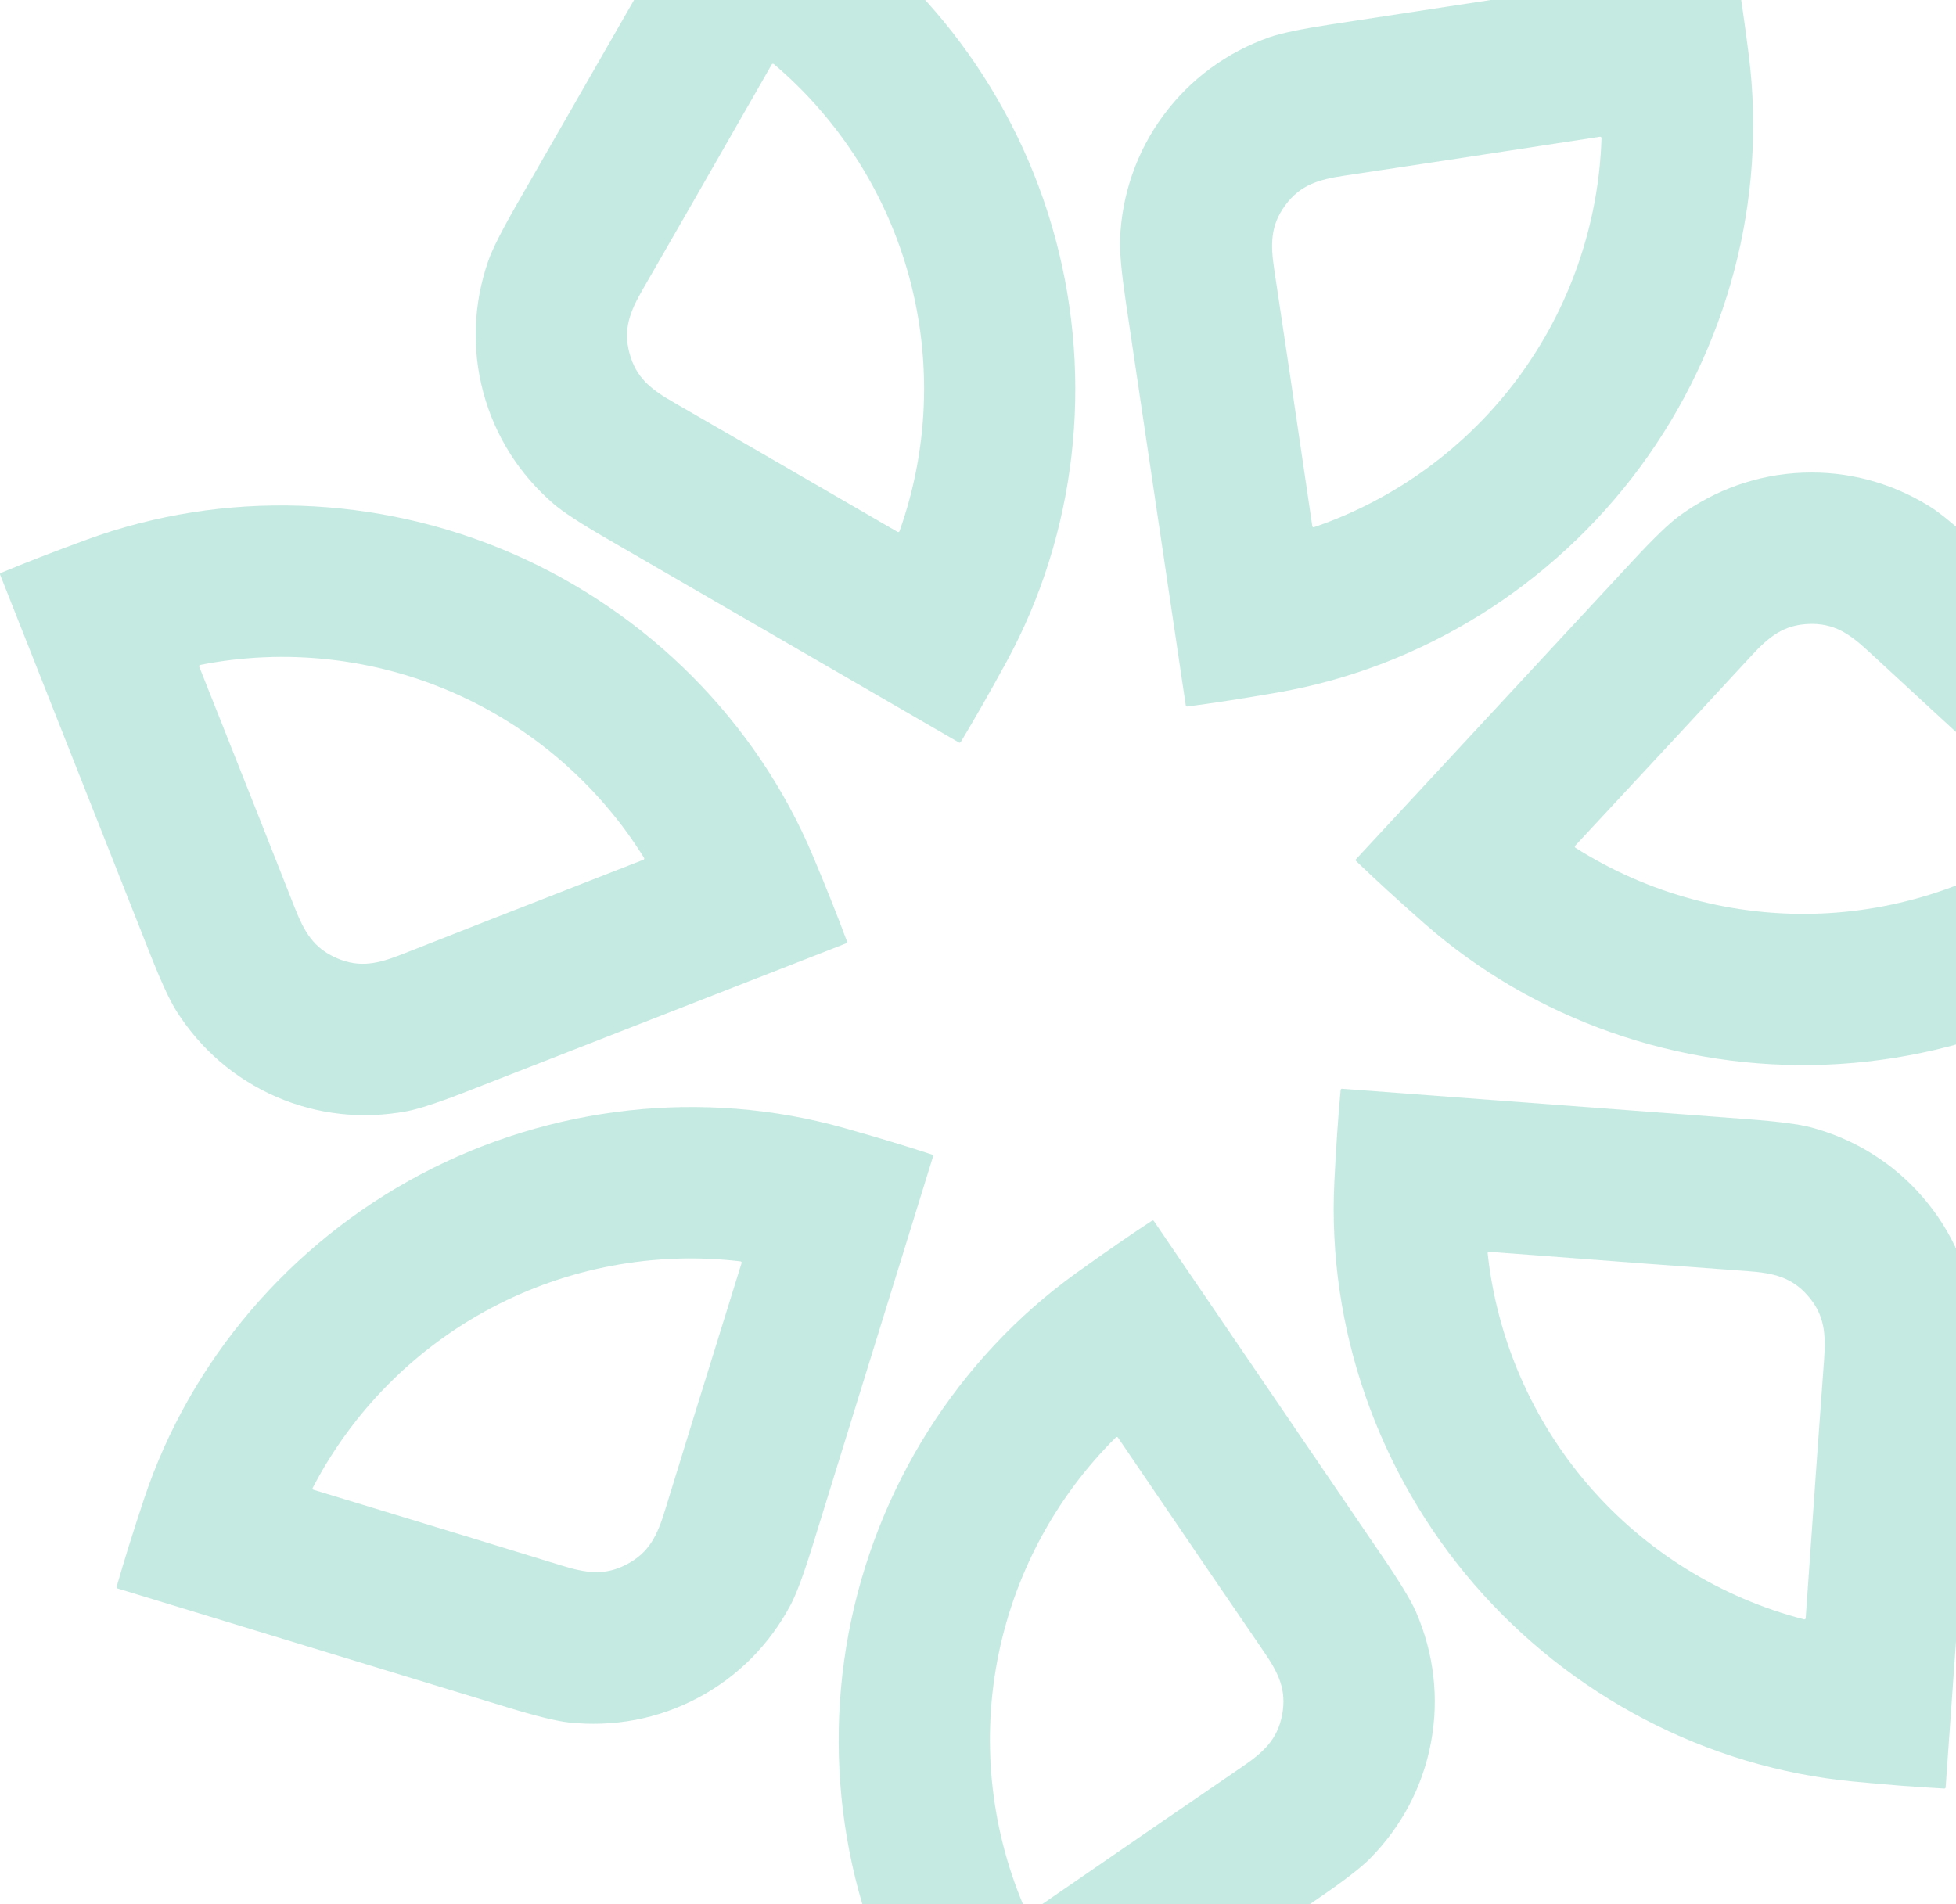
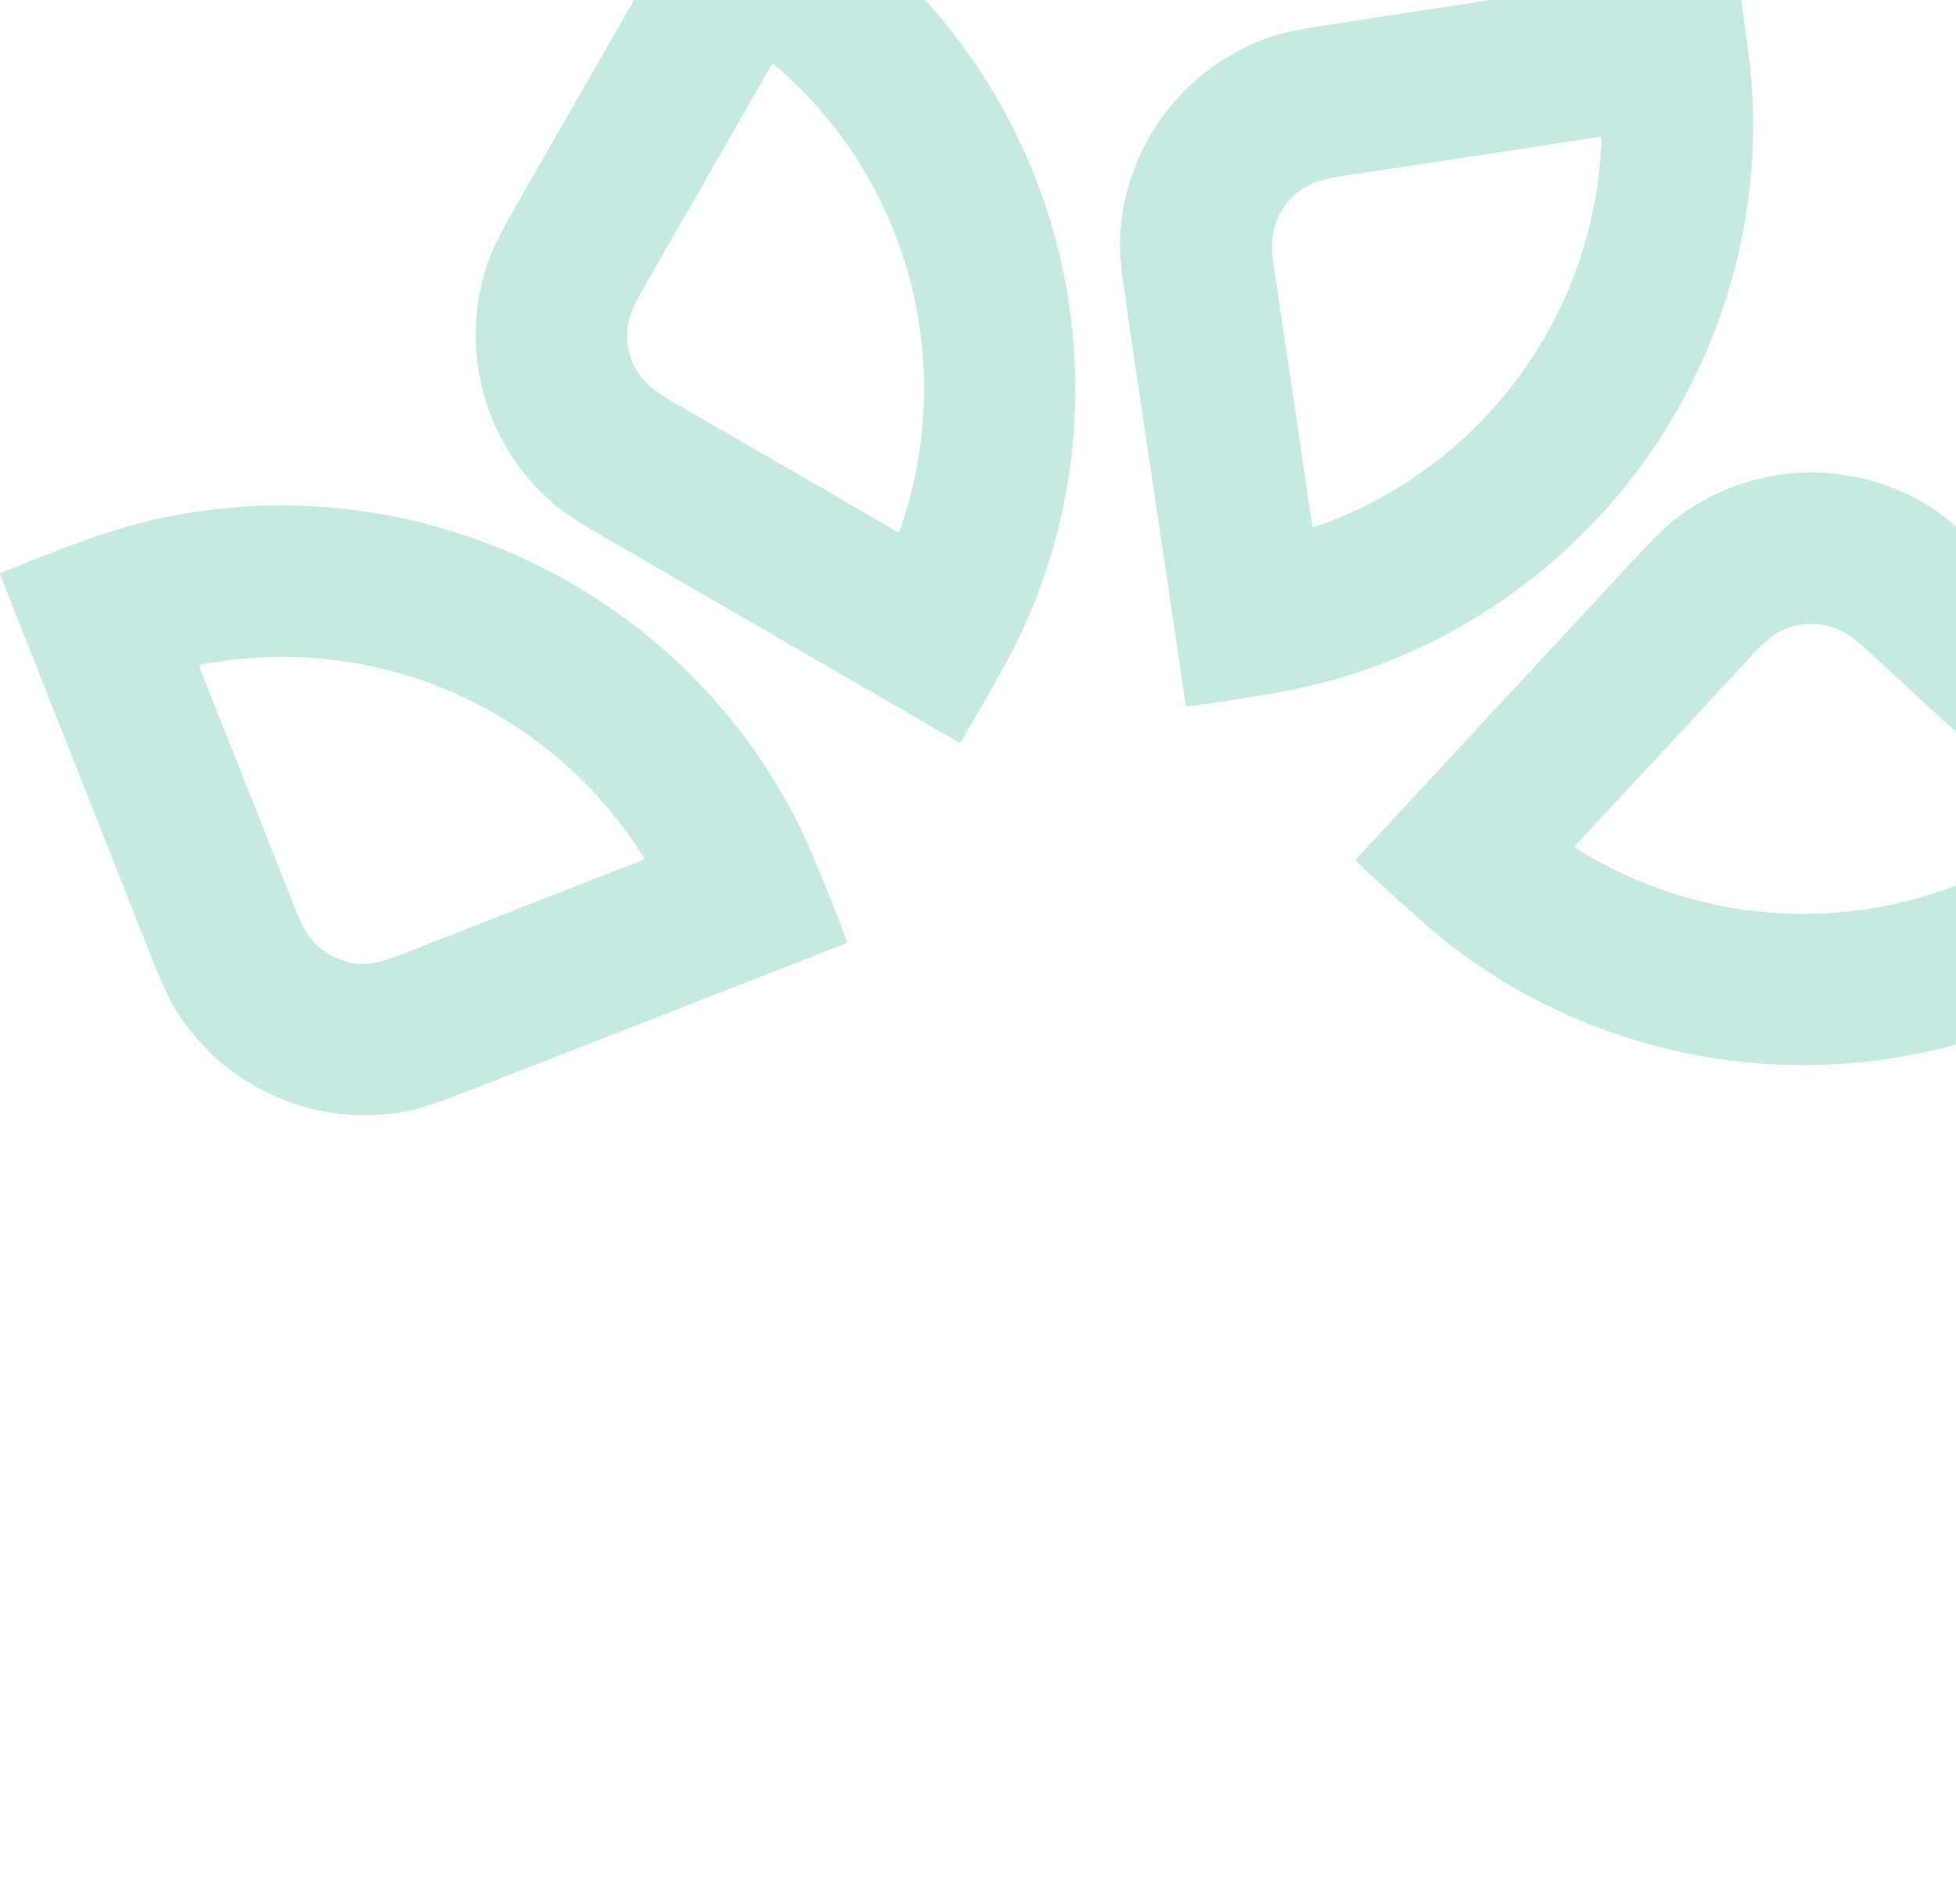
<svg xmlns="http://www.w3.org/2000/svg" width="572" height="557" viewBox="0 0 572 557" fill="none">
  <path d="M141.341 114.798C137.895 101.994 138.476 88.781 142.75 76.415C143.931 72.988 146.732 67.422 151.156 59.718C181.758 6.389 201.502 -28.027 210.386 -43.531C210.433 -43.612 210.51 -43.671 210.602 -43.696C210.694 -43.72 210.794 -43.709 210.881 -43.664C217.704 -39.914 225.453 -35.401 234.128 -30.128C270.721 -7.89 297.481 28.256 308.657 69.837C319.823 111.409 314.778 156.103 294.273 193.686C289.405 202.596 284.962 210.383 280.945 217.047C280.892 217.132 280.809 217.194 280.715 217.219C280.621 217.244 280.522 217.23 280.441 217.18C264.987 208.226 230.654 188.343 177.439 157.531C169.748 153.082 164.534 149.671 161.799 147.297C151.898 138.73 144.778 127.592 141.341 114.798ZM265.961 81.317C259.412 56.957 245.523 35.033 226.275 18.727C226.232 18.69 226.181 18.663 226.127 18.648C226.072 18.634 226.015 18.631 225.959 18.641C225.904 18.651 225.851 18.673 225.805 18.706C225.759 18.739 225.721 18.782 225.694 18.831C207.626 50.436 195.082 72.315 188.063 84.469C184.217 91.113 182.18 96.216 184.093 103.346C186.016 110.476 190.338 113.865 197.002 117.692C209.168 124.679 230.996 137.308 262.487 155.579C262.535 155.608 262.589 155.625 262.645 155.631C262.701 155.636 262.757 155.629 262.81 155.61C262.863 155.59 262.911 155.56 262.95 155.52C262.99 155.48 263.02 155.432 263.039 155.38C271.511 131.619 272.52 105.688 265.961 81.317Z" fill="#19AE89" fill-opacity="0.25" />
  <path d="M340.221 33.73C348.094 23.068 358.784 15.3 371.122 10.93C374.536 9.725 380.638 8.449 389.428 7.104C450.207 -2.169 489.427 -8.156 507.089 -10.86C507.182 -10.876 507.278 -10.853 507.356 -10.796C507.434 -10.739 507.489 -10.653 507.508 -10.555C508.822 -2.889 510.116 5.983 511.392 16.061C516.78 58.538 505.176 101.994 479.616 136.626C454.046 171.268 415.94 195.162 373.759 202.521C363.757 204.266 354.897 205.64 347.18 206.643C347.082 206.654 346.983 206.629 346.905 206.572C346.826 206.515 346.775 206.431 346.761 206.338C344.14 188.663 338.311 149.417 329.274 88.6C327.966 79.811 327.386 73.607 327.532 69.99C328.065 56.91 332.349 44.401 340.221 33.73ZM444.041 110.4C459.025 90.114 467.545 65.601 468.335 40.393C468.338 40.335 468.327 40.278 468.304 40.224C468.282 40.171 468.247 40.124 468.204 40.086C468.161 40.049 468.11 40.022 468.055 40.007C468 39.993 467.943 39.991 467.888 40.003C431.91 45.531 406.982 49.326 393.102 51.388C385.515 52.521 380.251 54.102 375.862 60.032C371.483 65.972 371.512 71.465 372.664 79.052C374.771 92.925 378.471 117.87 383.764 153.885C383.77 153.94 383.789 153.992 383.819 154.038C383.849 154.085 383.889 154.124 383.936 154.153C383.983 154.182 384.037 154.2 384.093 154.207C384.149 154.213 384.205 154.207 384.259 154.19C408.124 146.032 429.048 130.696 444.041 110.4Z" fill="#19AE89" fill-opacity="0.25" />
  <path d="M534.034 311.396C491.006 313.109 448.53 298.306 416.401 269.995C408.779 263.281 402.163 257.226 396.553 251.832C396.484 251.762 396.443 251.669 396.44 251.573C396.436 251.478 396.47 251.386 396.534 251.318C408.687 238.219 435.669 209.121 477.478 164.024C483.52 157.506 488.001 153.171 490.92 151.02C501.458 143.271 513.9 138.778 527.142 138.254C540.393 137.721 553.149 141.215 564.278 148.107C567.356 150.017 572.163 153.981 578.7 159.997C623.962 201.635 653.171 228.5 666.327 240.589C666.396 240.653 666.436 240.741 666.44 240.837C666.443 240.933 666.41 241.028 666.346 241.103C661.18 246.929 655.069 253.491 648.011 260.79C618.225 291.566 577.053 309.682 534.034 311.396ZM532.273 267.196C557.481 266.197 581.927 257.515 602.089 242.35C602.133 242.317 602.169 242.274 602.195 242.225C602.221 242.176 602.235 242.122 602.238 242.067C602.241 242.011 602.232 241.956 602.211 241.905C602.19 241.854 602.158 241.808 602.118 241.77C575.298 217.152 556.741 200.074 546.448 190.536C540.821 185.328 536.29 182.206 528.912 182.501C521.544 182.787 517.27 186.261 512.072 191.897C502.566 202.222 485.418 220.716 460.629 247.377C460.591 247.418 460.562 247.467 460.545 247.52C460.528 247.573 460.523 247.63 460.531 247.685C460.538 247.74 460.557 247.794 460.587 247.841C460.618 247.888 460.658 247.928 460.705 247.957C482 261.475 507.056 268.196 532.273 267.196Z" fill="#19AE89" fill-opacity="0.25" />
  <path d="M80.711 320.773C68.564 315.471 58.597 306.779 51.591 295.727C49.649 292.668 47.047 287.007 43.785 278.744C21.179 221.564 6.592 184.666 0.024 168.051C-0.01 167.965 -0.008 167.87 0.029 167.783C0.067 167.696 0.136 167.625 0.224 167.585C7.408 164.589 15.766 161.346 25.298 157.856C65.508 143.129 110.45 144.747 149.918 161.94C189.386 179.132 221.172 210.946 237.755 250.424C241.69 259.784 245.009 268.114 247.712 275.412C247.745 275.507 247.742 275.609 247.703 275.698C247.664 275.787 247.592 275.855 247.503 275.888C230.863 282.381 193.908 296.819 136.639 319.202C128.363 322.439 122.445 324.387 118.885 325.047C106.014 327.437 92.868 326.066 80.711 320.773ZM132.24 202.455C109.089 192.393 83.291 189.594 58.54 194.477C58.486 194.489 58.434 194.512 58.39 194.545C58.345 194.578 58.309 194.621 58.282 194.67C58.256 194.719 58.241 194.773 58.238 194.829C58.234 194.884 58.243 194.94 58.264 194.991C71.718 228.83 81.01 252.283 86.137 265.35C88.936 272.49 91.659 277.269 98.427 280.22C105.205 283.161 110.555 281.895 117.685 279.068C130.74 273.908 154.227 264.709 188.149 251.471C188.202 251.451 188.25 251.42 188.29 251.379C188.33 251.338 188.36 251.289 188.378 251.235C188.397 251.182 188.403 251.124 188.396 251.068C188.389 251.011 188.37 250.957 188.339 250.909C175.031 229.471 155.382 212.517 132.24 202.455Z" fill="#19AE89" fill-opacity="0.25" />
-   <path d="M562.276 350.15C570.948 360.184 576.174 372.34 577.707 385.334C578.132 388.933 578.031 395.165 577.402 404.031C573.036 465.381 570.225 504.969 568.968 522.796C568.961 522.889 568.916 522.976 568.844 523.038C568.771 523.1 568.676 523.133 568.578 523.13C560.804 522.723 551.861 522.032 541.752 521.054C499.123 516.942 459.284 496.027 431.135 463.442C402.985 430.857 388.087 388.409 390.21 345.628C390.712 335.48 391.324 326.532 392.048 318.783C392.06 318.686 392.107 318.597 392.18 318.535C392.253 318.473 392.345 318.442 392.438 318.45C410.258 319.795 449.834 322.765 511.166 327.36C520.031 328.027 526.213 328.833 529.71 329.778C542.352 333.186 553.613 340.116 562.276 350.15ZM464.605 434.531C481.103 453.627 503.141 467.335 527.577 473.647C527.631 473.659 527.686 473.66 527.74 473.649C527.794 473.638 527.845 473.616 527.889 473.583C527.934 473.55 527.97 473.509 527.997 473.461C528.024 473.412 528.04 473.359 528.044 473.304C530.582 436.978 532.372 411.818 533.413 397.824C533.974 390.17 533.594 384.677 528.767 379.089C523.941 373.511 518.572 372.33 510.908 371.778C496.908 370.782 471.755 368.9 435.447 366.133C435.391 366.129 435.335 366.137 435.283 366.156C435.231 366.176 435.183 366.207 435.144 366.247C435.105 366.287 435.075 366.335 435.057 366.388C435.039 366.44 435.032 366.496 435.038 366.552C437.741 391.636 448.108 415.435 464.605 434.531Z" fill="#19AE89" fill-opacity="0.25" />
-   <path d="M204.077 496.618C192.359 502.825 179.355 505.195 166.342 503.796C162.737 503.408 156.686 501.917 148.188 499.321C89.376 481.374 51.425 469.798 34.335 464.594C34.245 464.566 34.17 464.503 34.126 464.418C34.082 464.333 34.071 464.232 34.097 464.137C36.235 456.655 38.907 448.097 42.112 438.463C55.639 397.834 84.902 363.687 122.942 343.525C160.992 323.362 205.677 318.317 246.896 329.94C256.67 332.695 265.25 335.29 272.637 337.727C272.73 337.761 272.806 337.827 272.851 337.912C272.895 337.998 272.904 338.095 272.875 338.184C267.589 355.249 255.861 393.15 237.691 451.885C235.064 460.377 232.899 466.222 231.199 469.42C225.059 480.977 215.786 490.411 204.077 496.618ZM143.657 382.564C121.353 394.378 103.056 412.798 91.442 435.198C91.416 435.248 91.401 435.303 91.399 435.359C91.396 435.415 91.406 435.471 91.428 435.523C91.45 435.575 91.483 435.621 91.525 435.659C91.567 435.697 91.617 435.724 91.671 435.74C126.519 446.332 150.647 453.701 164.057 457.845C171.397 460.11 176.833 460.967 183.353 457.511C189.884 454.046 192.226 449.077 194.472 441.738C198.585 428.309 206.048 404.205 216.862 369.427C216.879 369.374 216.885 369.318 216.878 369.262C216.871 369.207 216.851 369.153 216.821 369.106C216.791 369.059 216.751 369.019 216.704 368.989C216.657 368.959 216.604 368.939 216.548 368.932C191.483 365.962 165.961 370.741 143.657 382.564Z" fill="#19AE89" fill-opacity="0.25" />
-   <path d="M418.461 509.679C416.024 522.712 409.77 534.373 400.564 543.674C398.02 546.25 393.082 550.055 385.752 555.087C335.064 589.904 302.358 612.373 287.634 622.495C287.557 622.548 287.462 622.568 287.368 622.55C287.274 622.532 287.189 622.478 287.13 622.4C282.605 616.066 277.572 608.644 272.032 600.134C248.69 564.236 240.217 520.056 248.157 477.732C256.096 435.417 280 397.311 314.774 372.312C323.018 366.385 330.396 361.289 336.907 357.024C336.991 356.972 337.09 356.954 337.184 356.971C337.278 356.989 337.36 357.042 337.412 357.119C347.471 371.894 369.81 404.691 404.429 455.513C409.437 462.856 412.661 468.19 414.101 471.515C419.308 483.529 420.908 496.657 418.461 509.679ZM291.613 485.89C286.958 510.688 289.976 536.467 300.257 559.505C300.28 559.556 300.315 559.602 300.358 559.639C300.401 559.675 300.452 559.702 300.506 559.717C300.561 559.731 300.618 559.733 300.674 559.723C300.73 559.713 300.782 559.69 300.828 559.657C330.808 538.999 351.596 524.717 363.191 516.809C369.531 512.488 373.586 508.765 374.947 501.512C376.309 494.258 373.881 489.326 369.531 482.996C361.591 471.42 347.388 450.576 326.921 420.462C326.89 420.416 326.849 420.378 326.801 420.349C326.753 420.321 326.7 420.304 326.644 420.298C326.589 420.293 326.533 420.299 326.481 420.318C326.428 420.336 326.38 420.366 326.341 420.405C308.415 438.149 296.268 461.082 291.613 485.89Z" fill="#19AE89" fill-opacity="0.25" />
</svg>